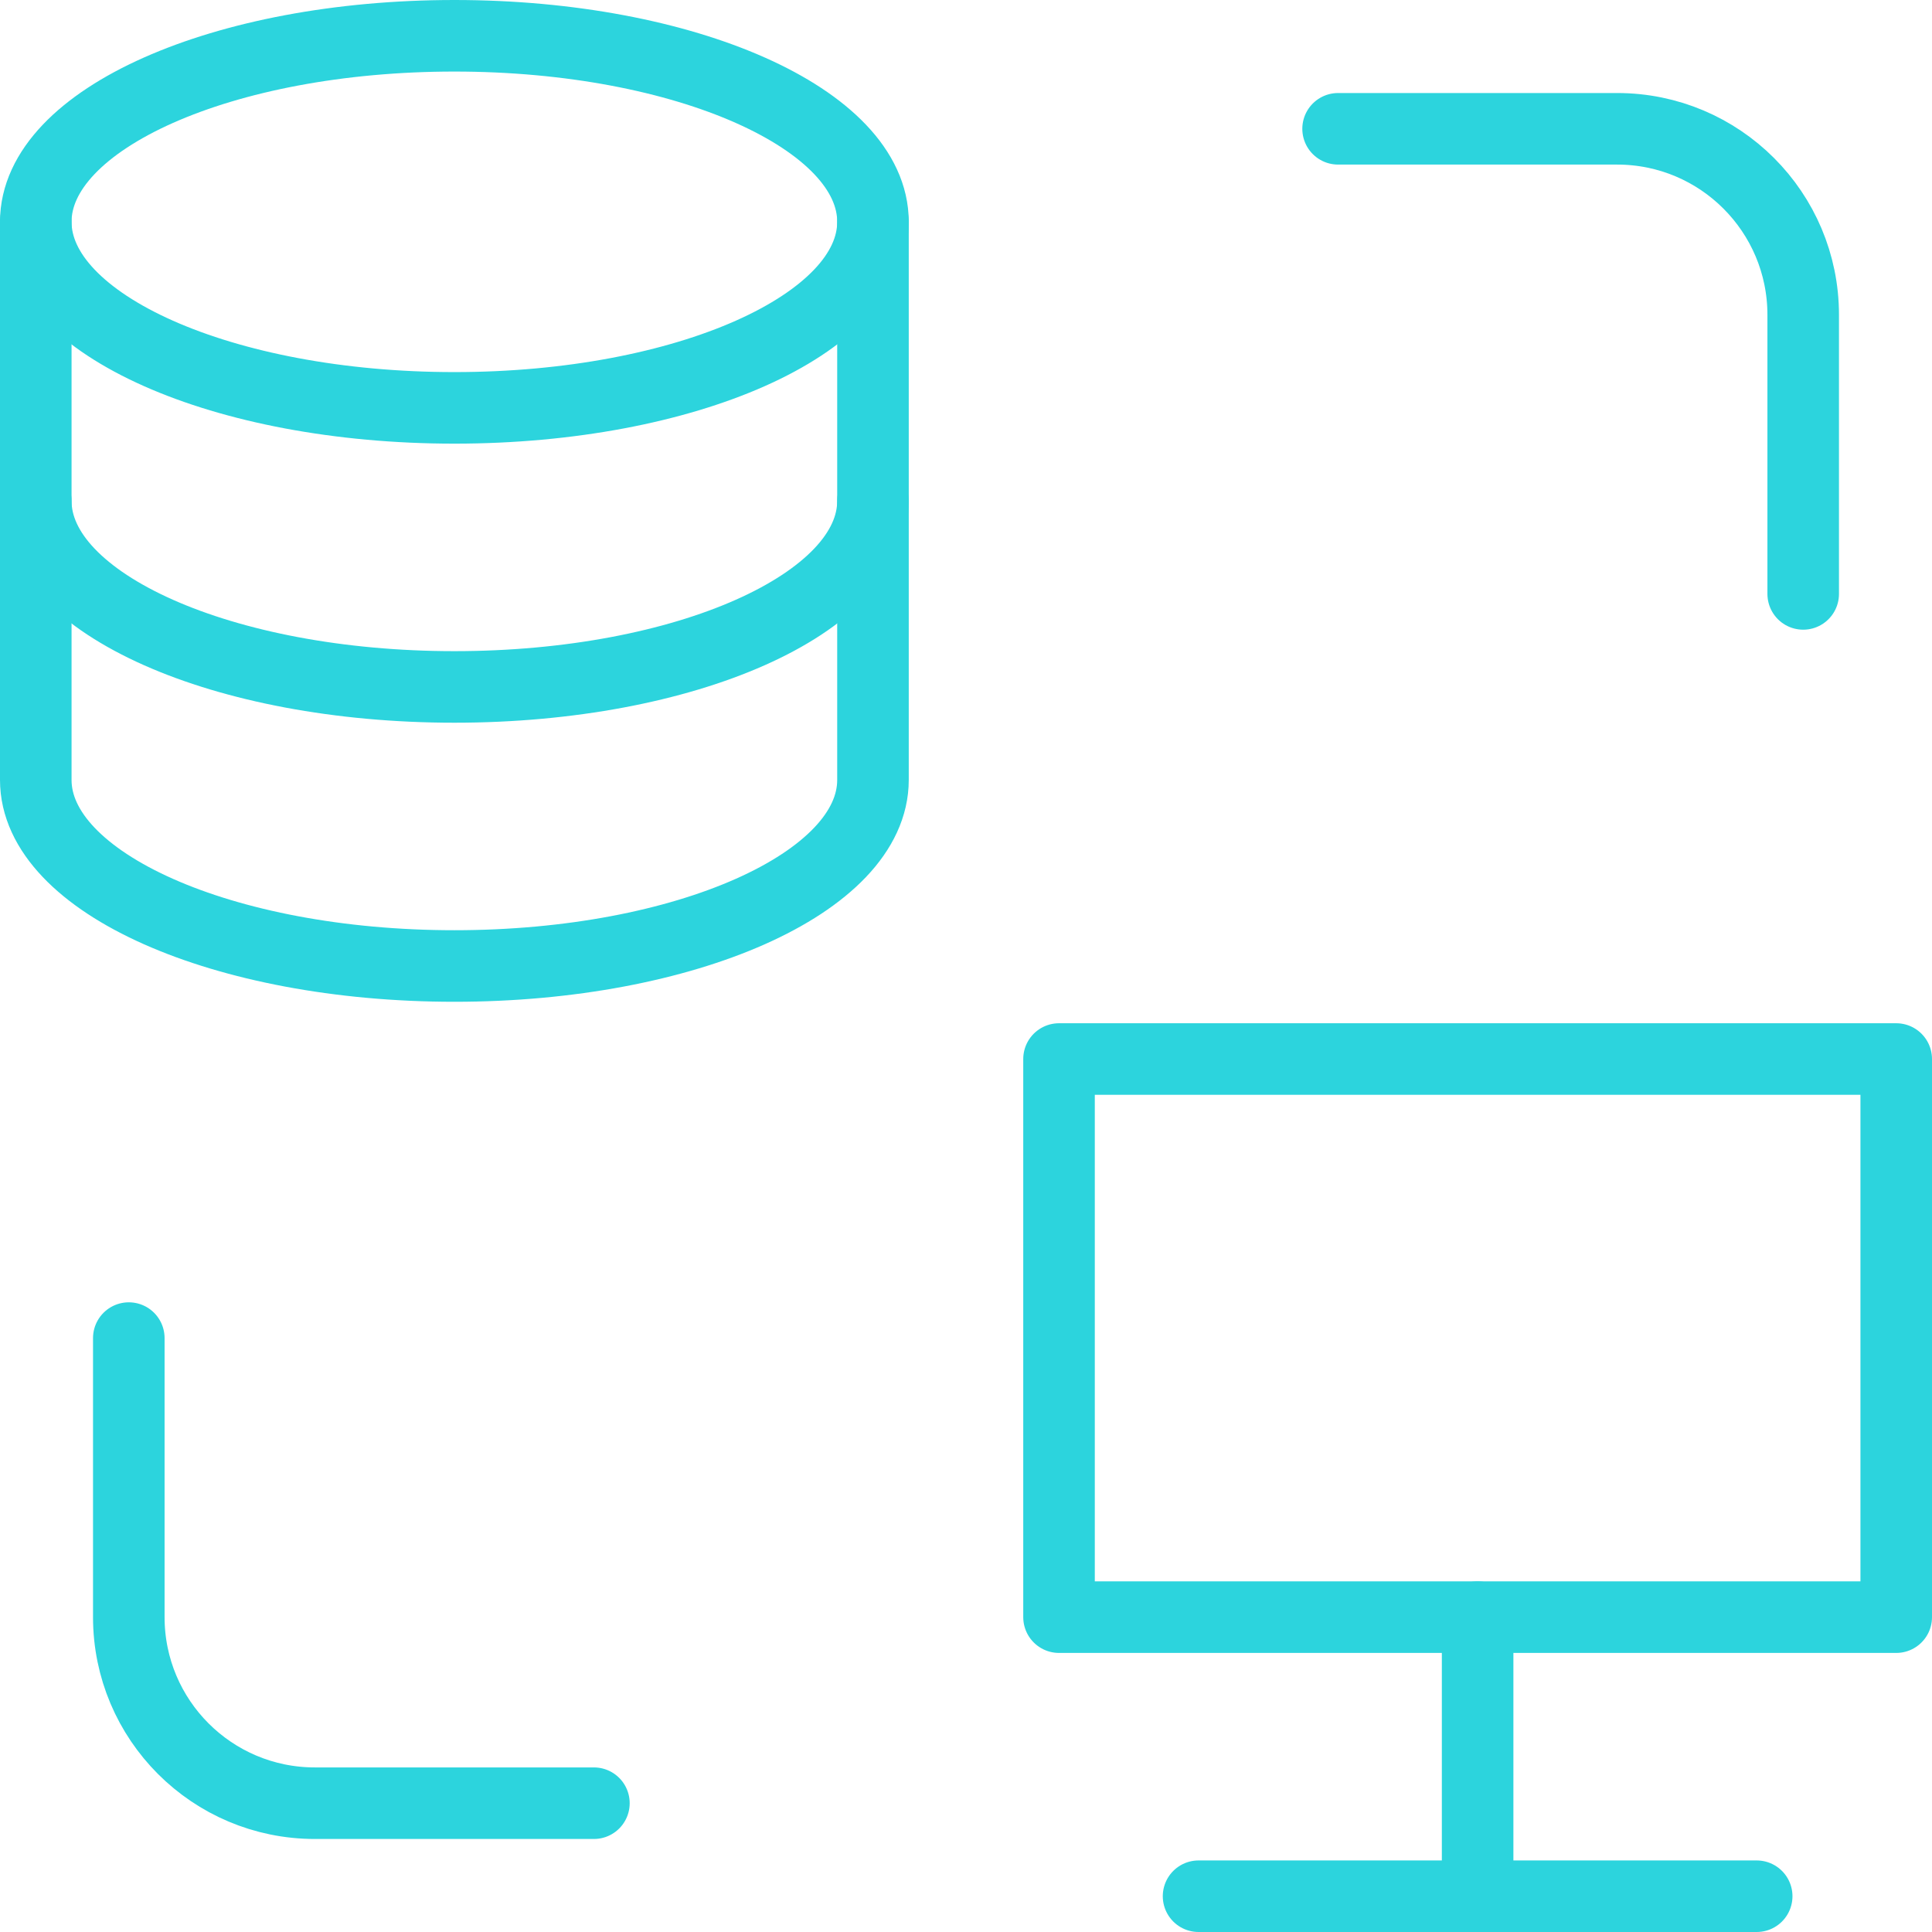
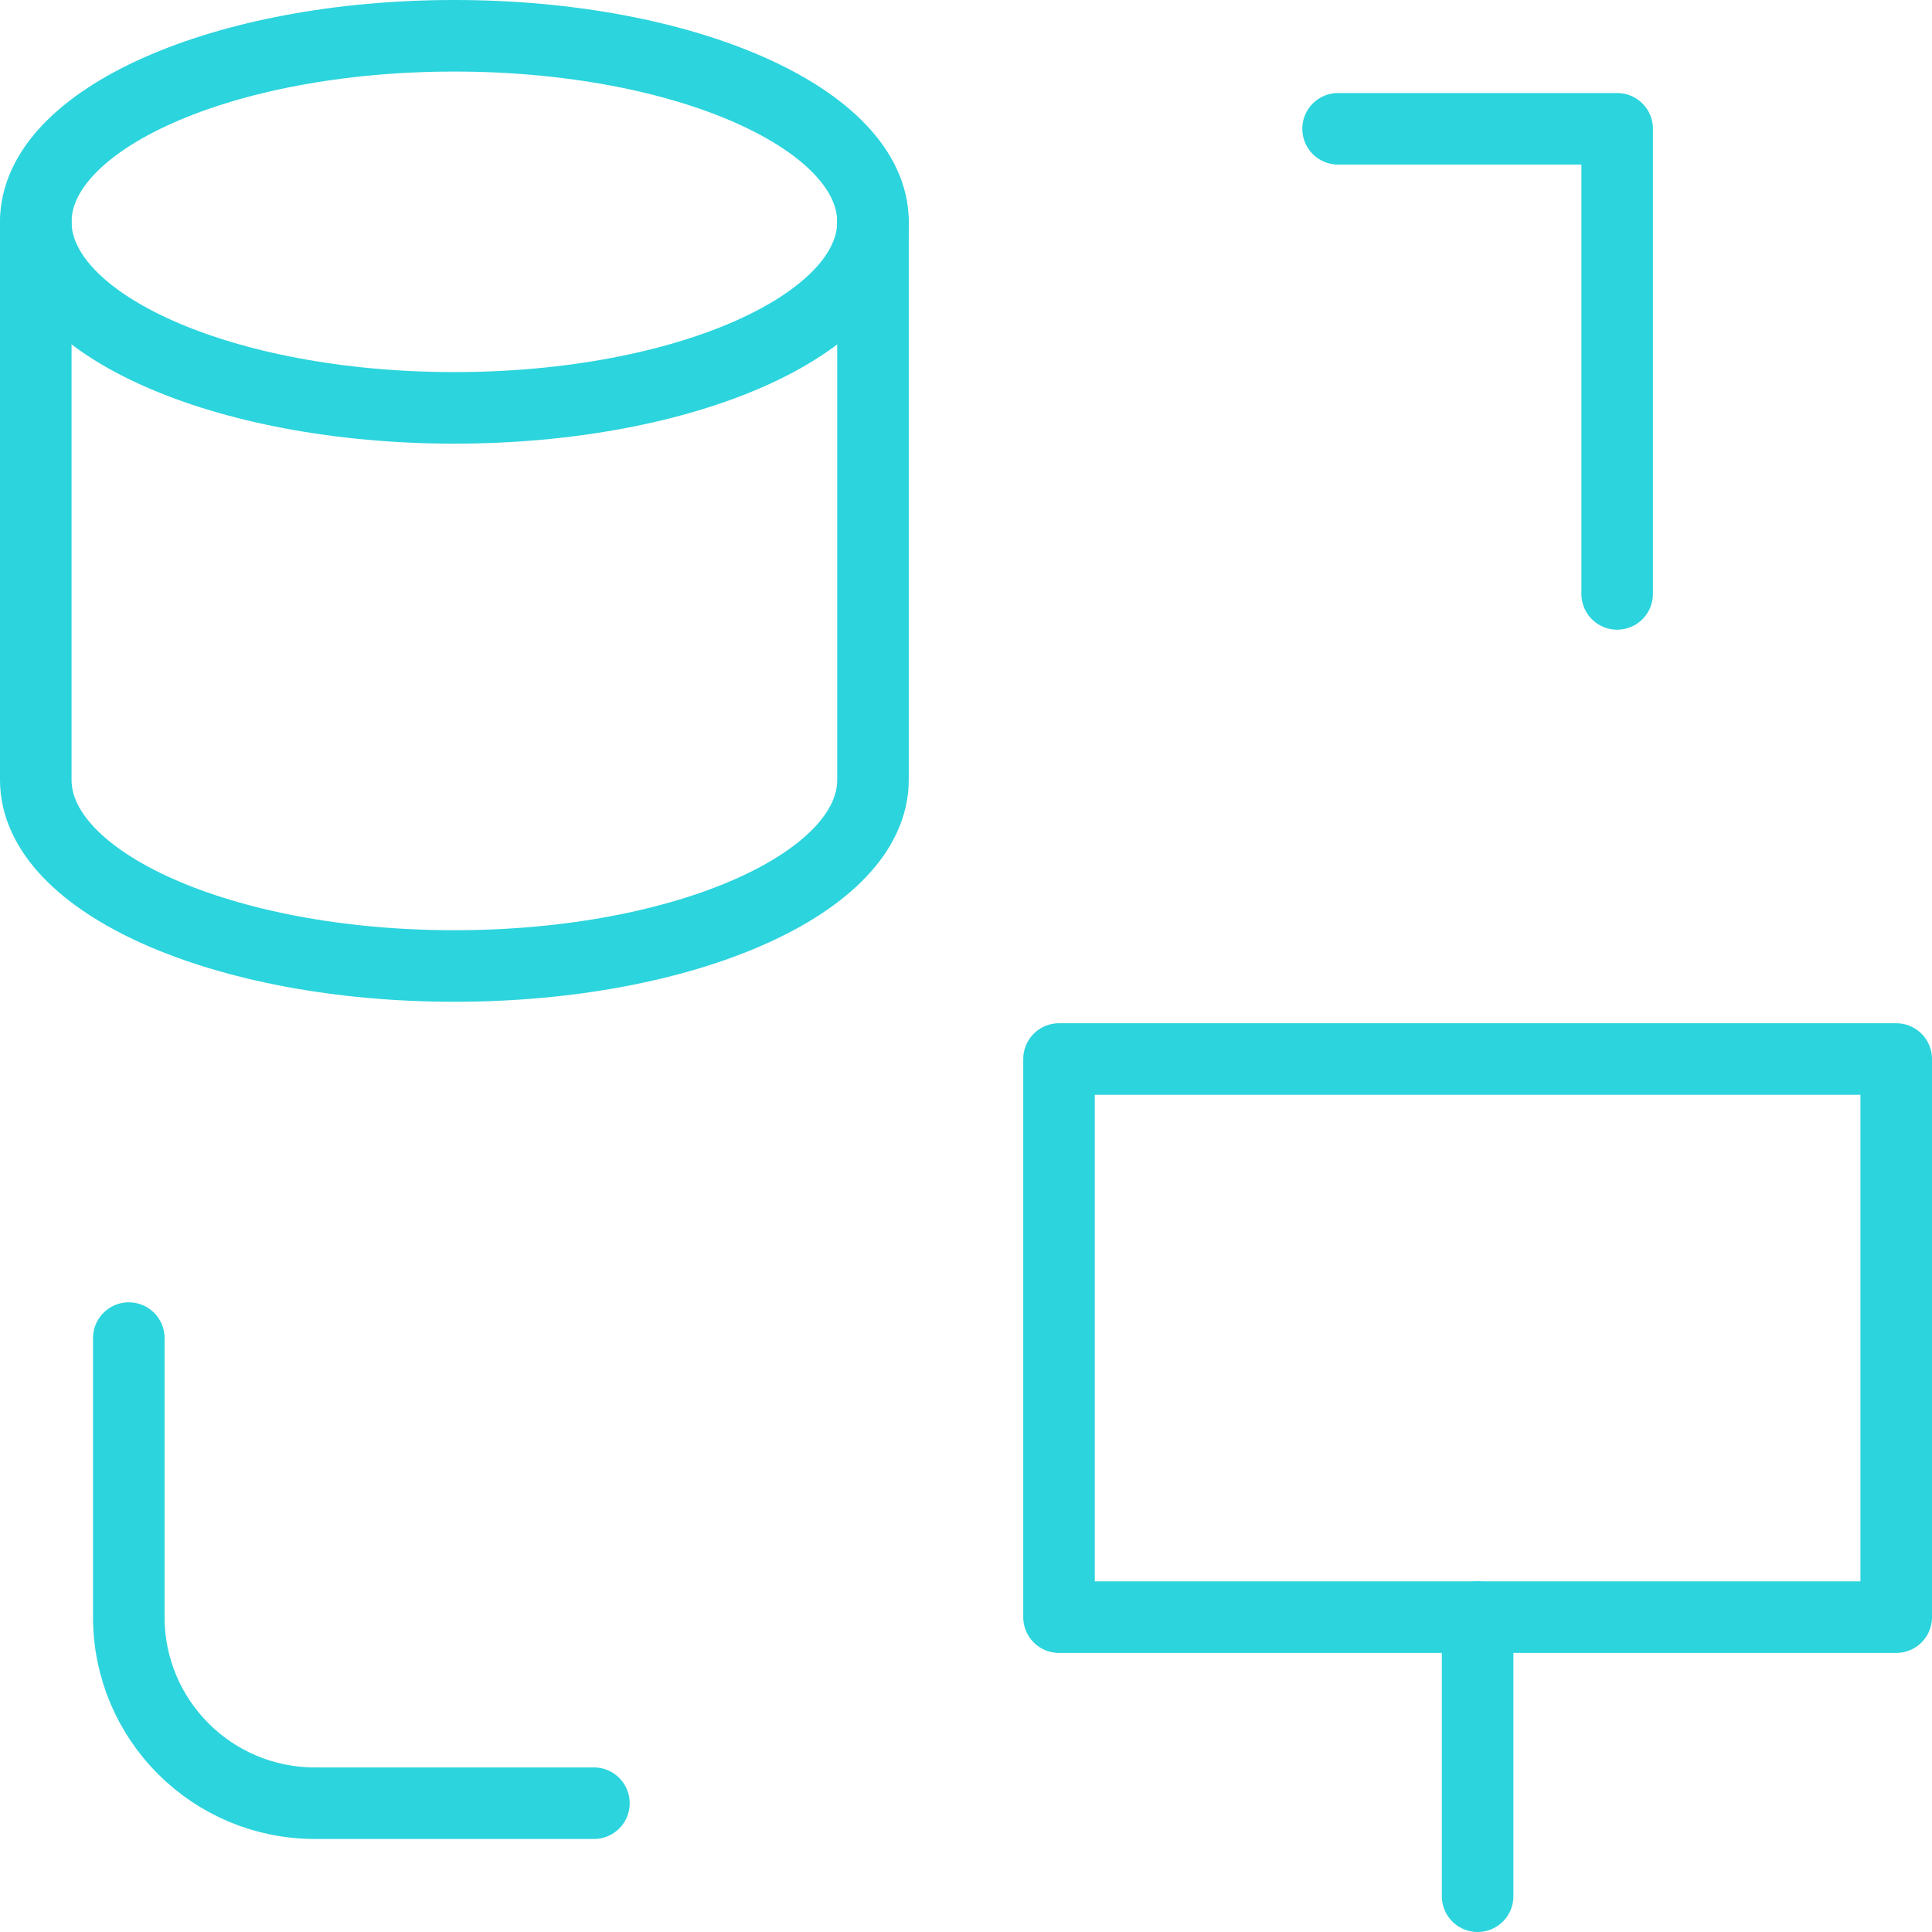
<svg xmlns="http://www.w3.org/2000/svg" width="54" height="54" viewBox="0 0 54 54" fill="none">
  <path d="M24.4 6.2V21.8C24.4 24.672 19.162 27 12.7 27C6.238 27 1 24.672 1 21.8V6.2" stroke="#2CD4DD" stroke-width="2" stroke-linecap="round" stroke-linejoin="round" />
-   <path d="M24.4 14C24.4 16.872 19.162 19.2 12.7 19.2C6.238 19.2 1 16.872 1 14" stroke="#2CD4DD" stroke-width="2" stroke-linecap="round" stroke-linejoin="round" />
  <path d="M24.4 6.2C24.4 9.072 19.162 11.4 12.7 11.4C6.238 11.4 1 9.072 1 6.2C1 3.328 6.238 1 12.7 1C19.162 1 24.4 3.328 24.4 6.2Z" stroke="#2CD4DD" stroke-width="2" stroke-linecap="round" stroke-linejoin="round" />
-   <path d="M37.4 3.6H45.2C48.072 3.6 50.4 5.928 50.4 8.8V16.6" stroke="#2CD4DD" stroke-width="2" stroke-linecap="round" stroke-linejoin="round" />
+   <path d="M37.4 3.6H45.2V16.6" stroke="#2CD4DD" stroke-width="2" stroke-linecap="round" stroke-linejoin="round" />
  <path d="M16.6 50.4H8.8C5.928 50.4 3.6 48.072 3.6 45.2V37.4" stroke="#2CD4DD" stroke-width="2" stroke-linecap="round" stroke-linejoin="round" />
  <path d="M41.3 45.2V53" stroke="#2CD4DD" stroke-width="2" stroke-linecap="round" stroke-linejoin="round" />
-   <path d="M49.1 53H41.3H33.5" stroke="#2CD4DD" stroke-width="2" stroke-linecap="round" stroke-linejoin="round" />
  <path d="M53 45.2V29.6H29.6V45.2H53Z" stroke="#2CD4DD" stroke-width="2" stroke-linecap="round" stroke-linejoin="round" />
</svg>